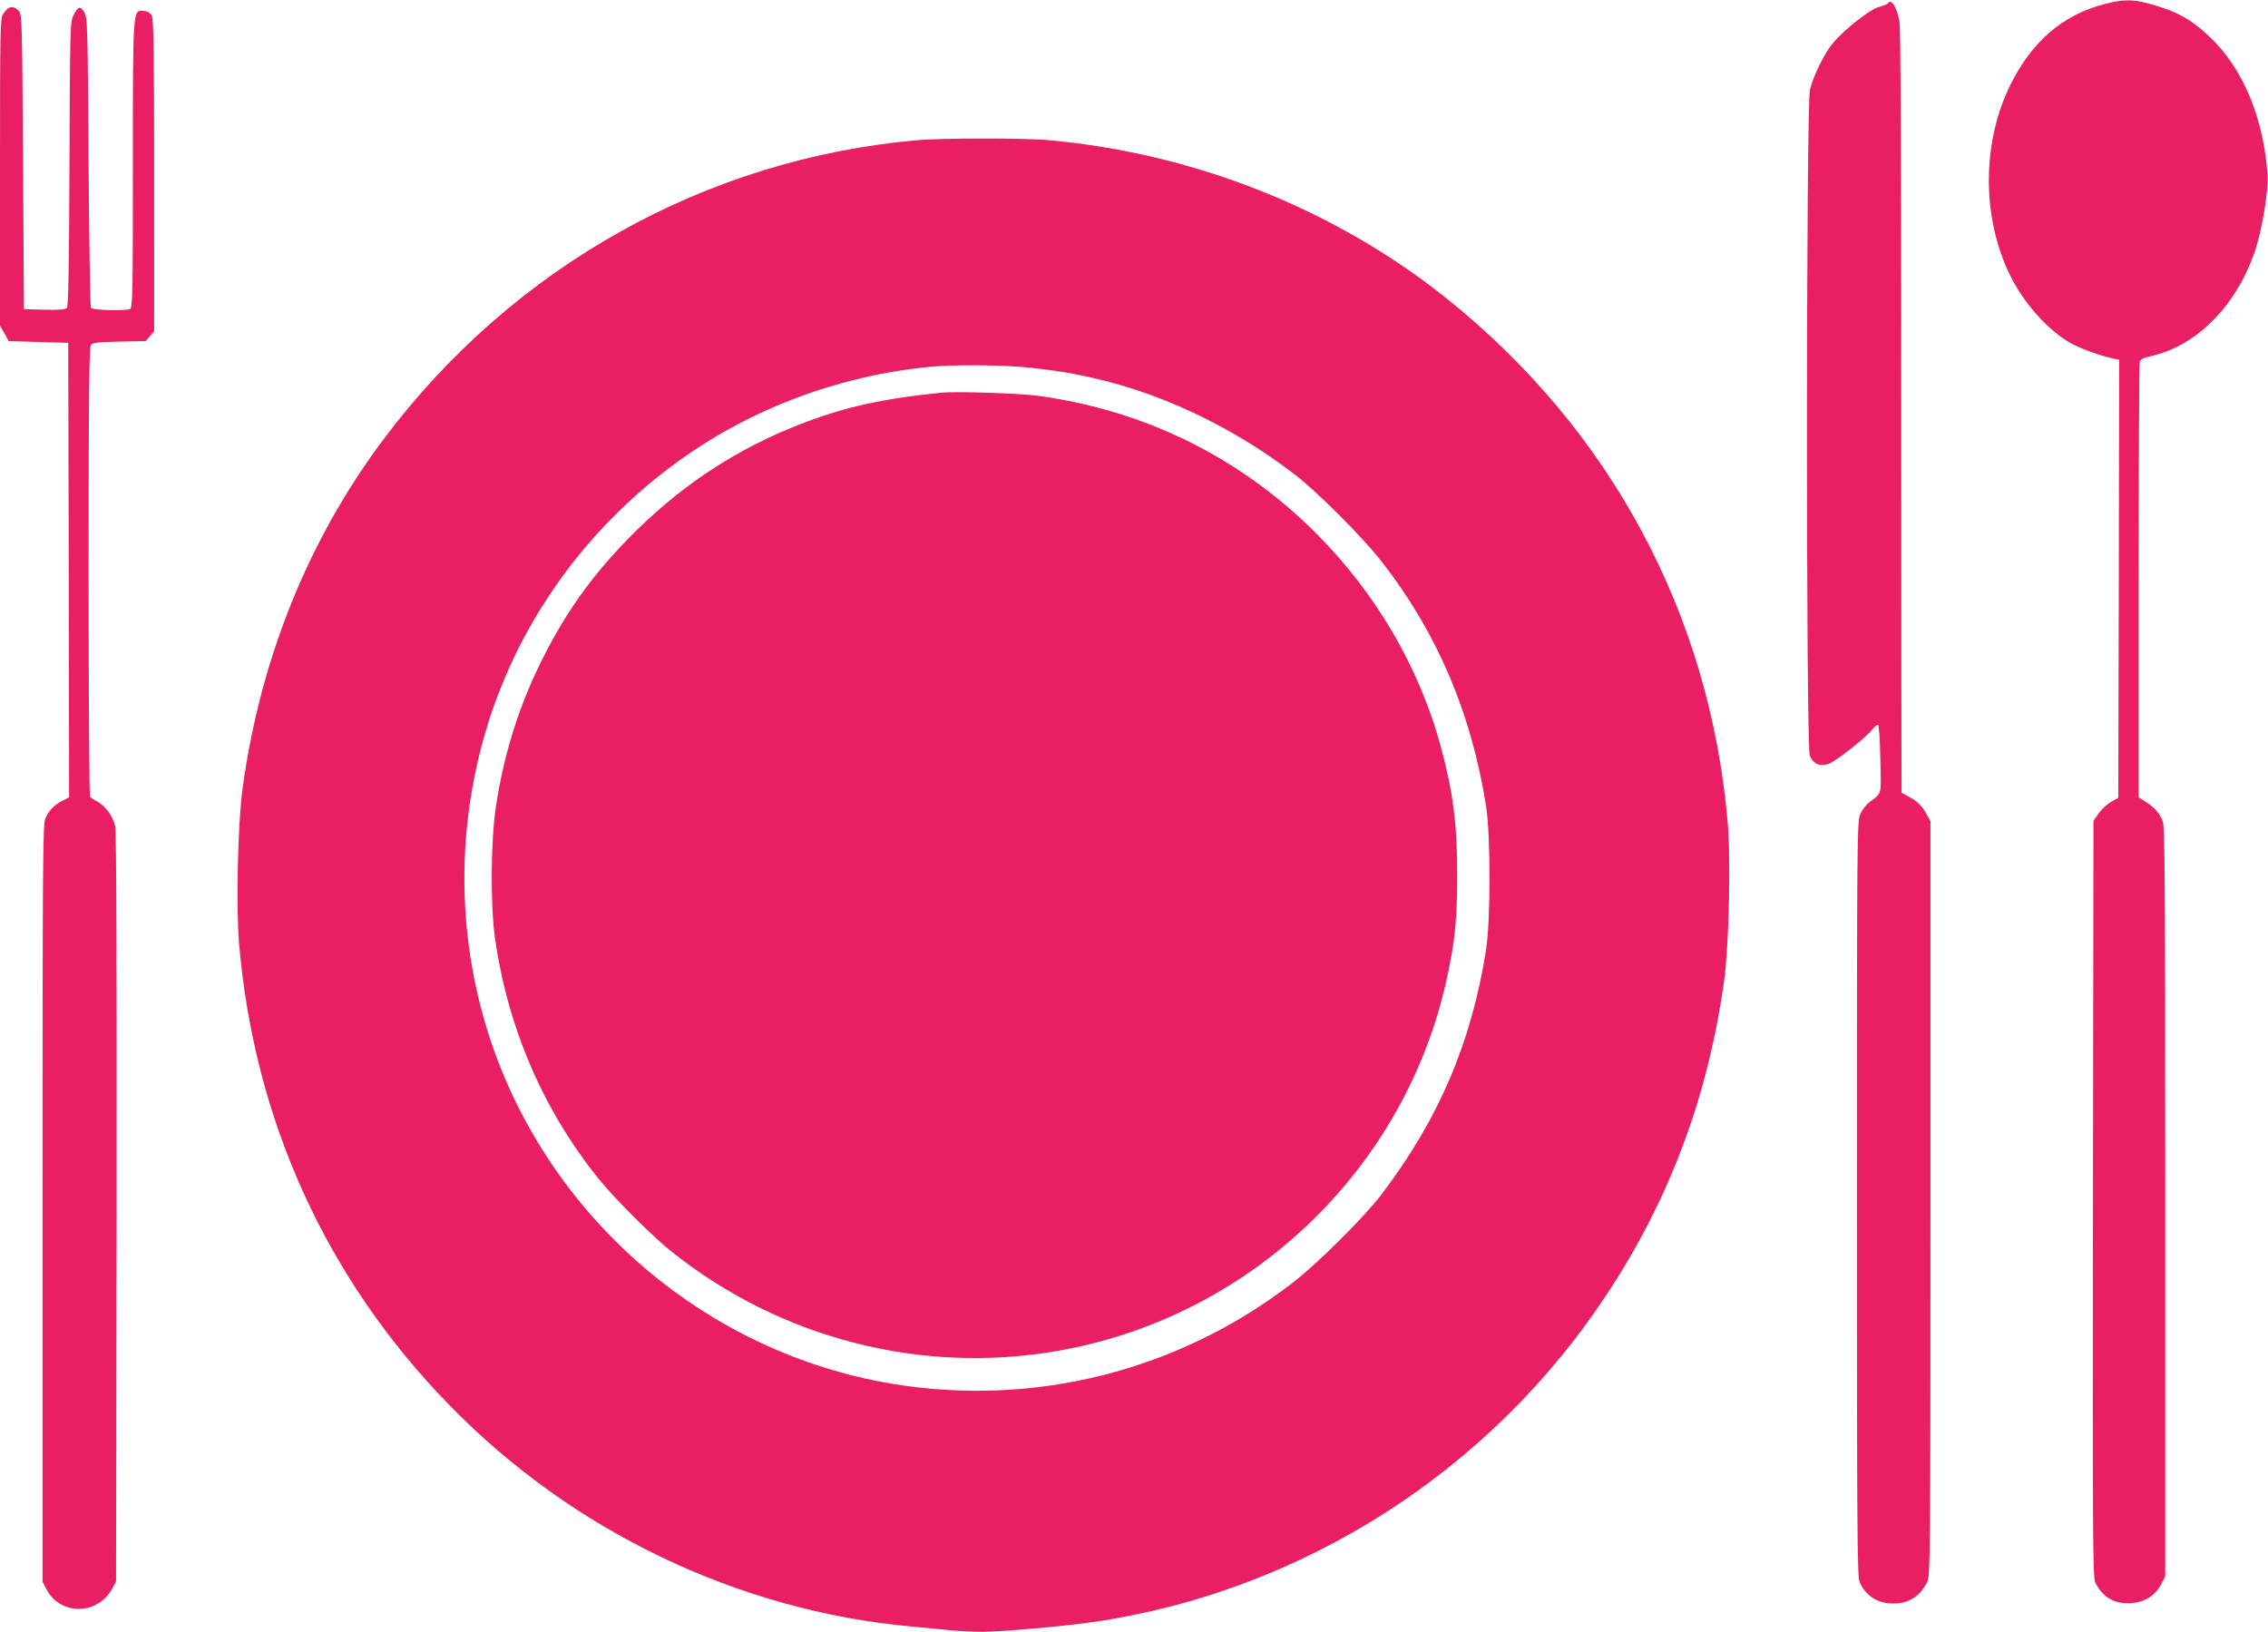
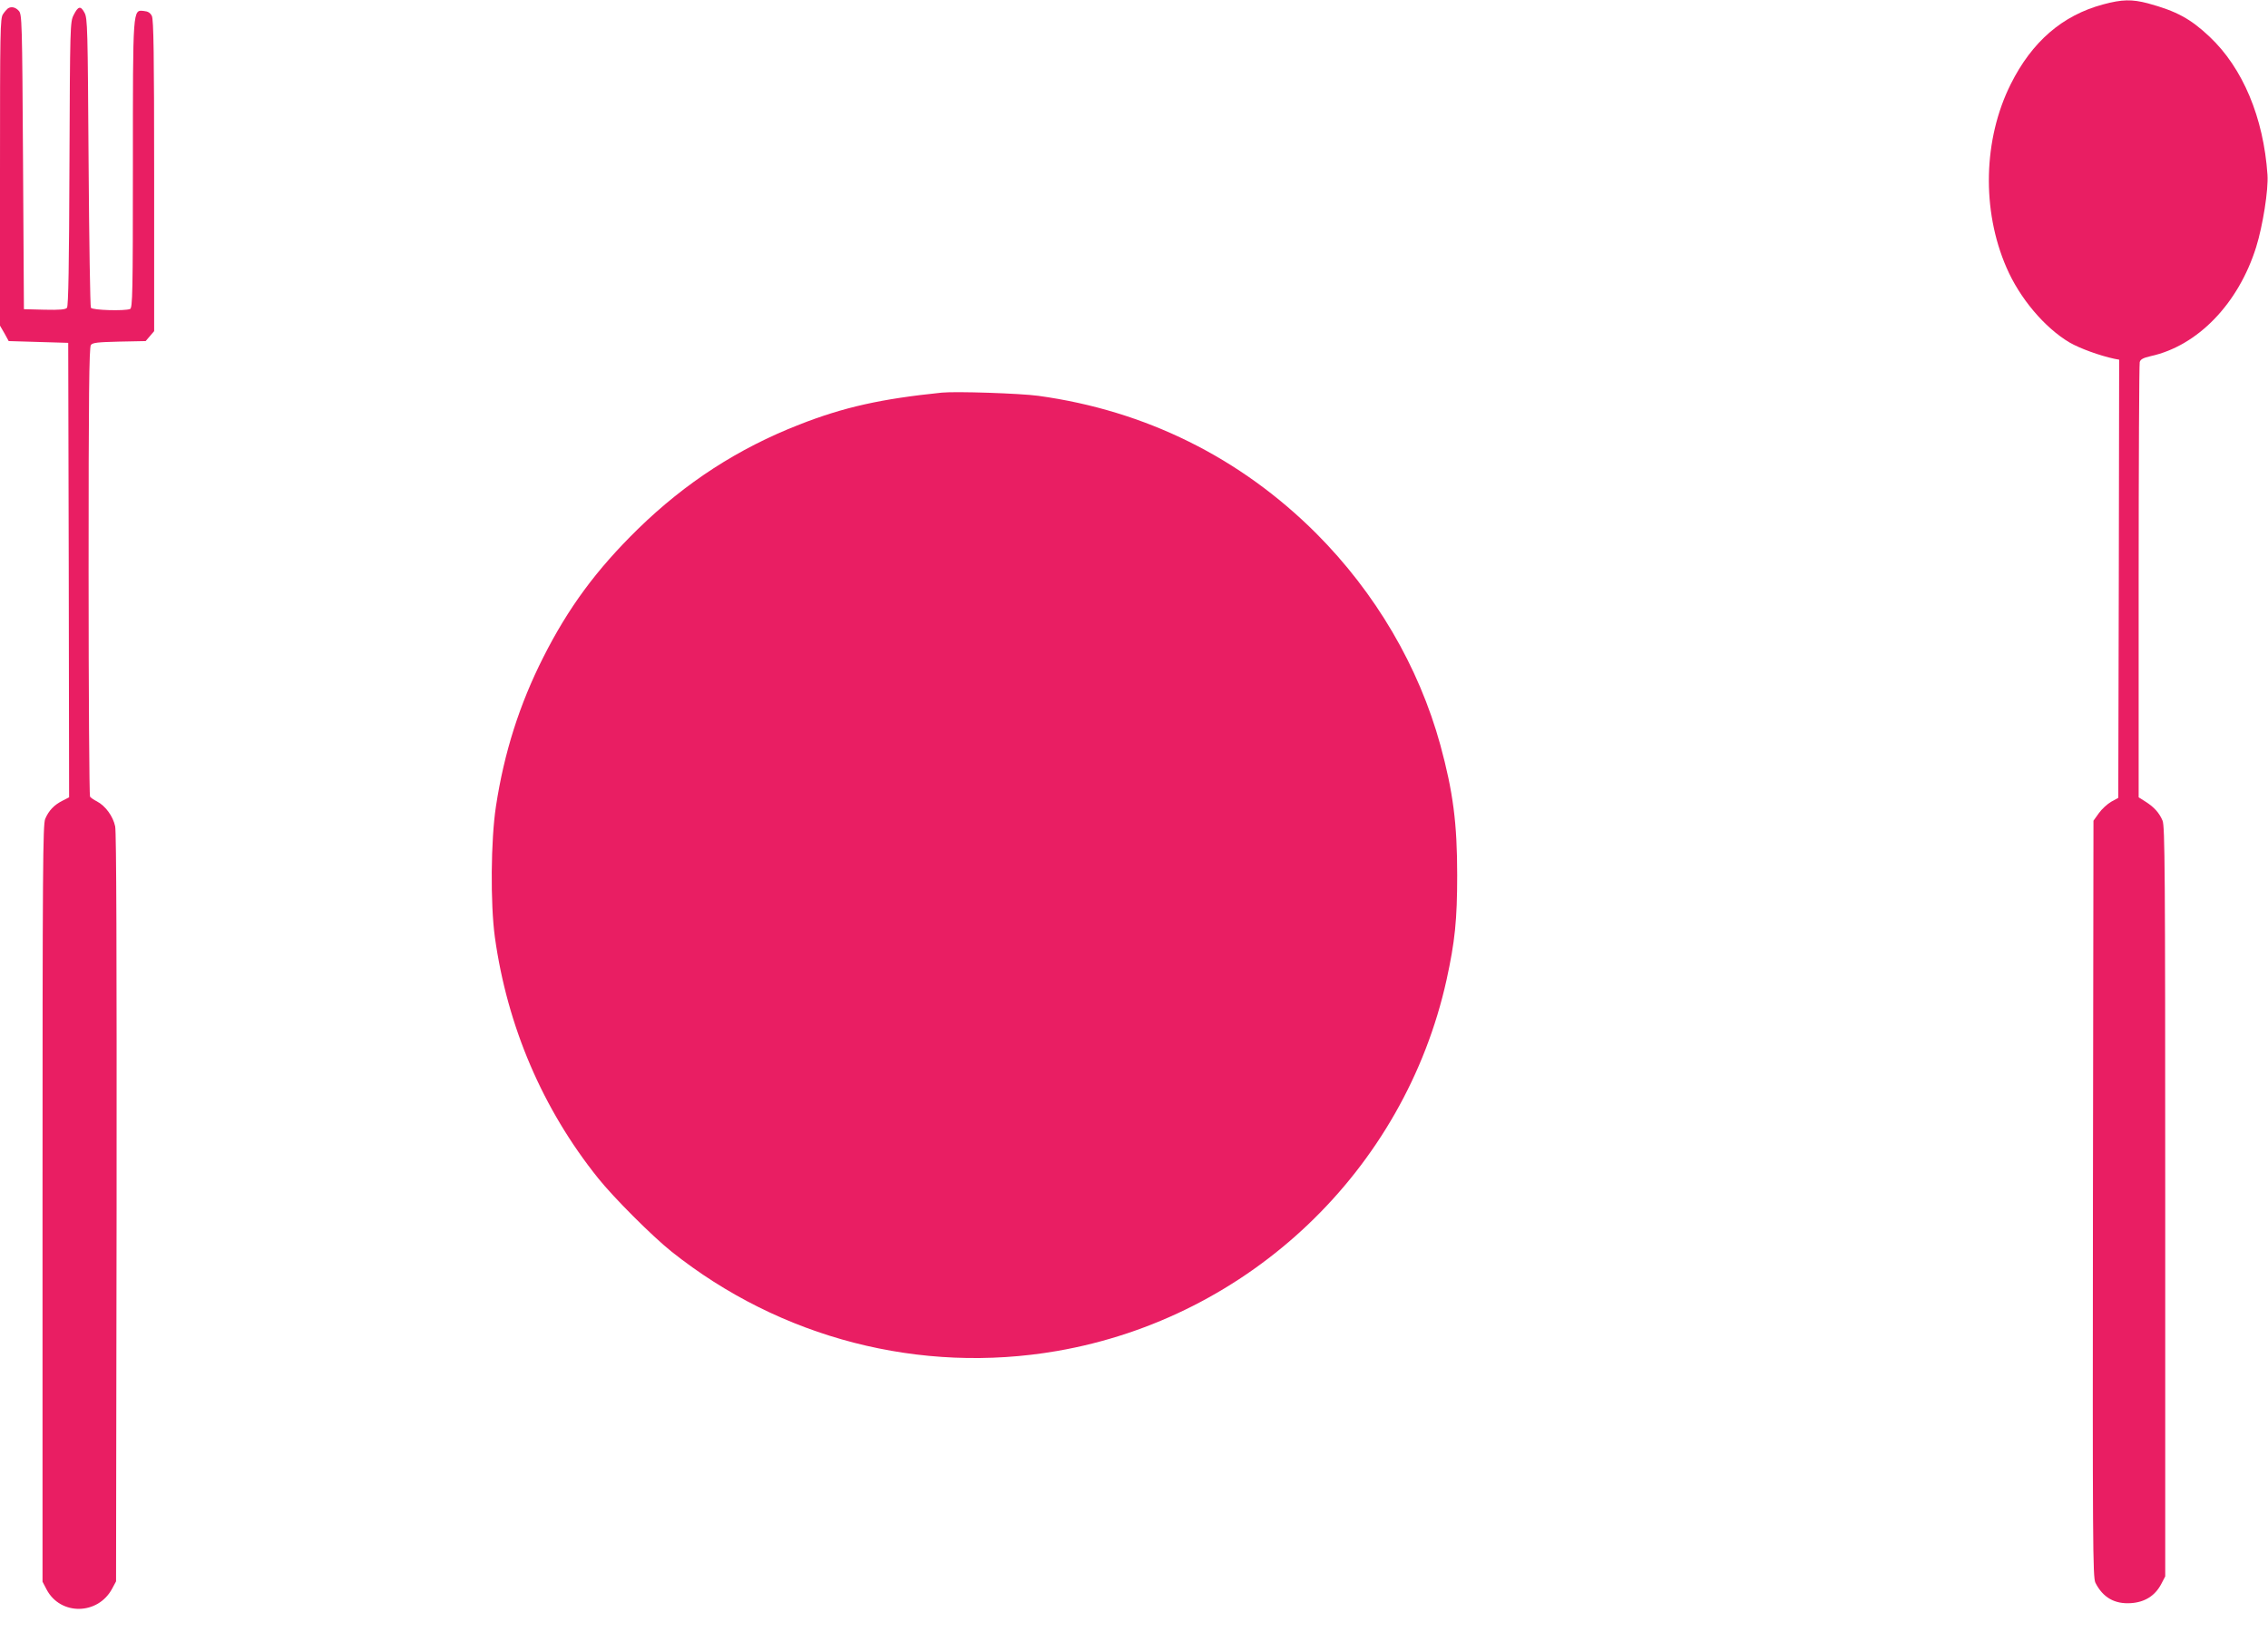
<svg xmlns="http://www.w3.org/2000/svg" version="1.0" width="1280pt" height="921pt" viewBox="0 0 1280 921" preserveAspectRatio="xMidYMid meet">
  <g transform="translate(0,921) scale(0.1,-0.1)" fill="#e91e63" stroke="none">
    <path d="M11869 9185 c-230 -62 -401 -210 -521 -450 -155 -310 -165 -711 -24 -1035 75 -174 216 -340 356 -423 57 -33 169 -74 253 -92 l27 -5 -2 -1237 -3 -1236 -40 -22 c-22 -13 -53 -41 -70 -65 l-30 -42 -3 -2134 c-2 -1953 -1 -2137 14 -2167 42 -83 108 -121 200 -115 78 5 136 41 171 107 l23 44 0 2114 c0 1885 -2 2118 -15 2151 -19 45 -48 77 -97 108 l-38 24 0 1218 c0 669 3 1226 6 1238 4 16 19 24 62 34 265 58 495 296 595 615 38 122 70 325 64 409 -22 322 -139 602 -327 779 -107 101 -186 144 -347 188 -92 24 -146 23 -254 -6z" />
-     <path d="M10656 9192 c-3 -5 -26 -15 -51 -21 -49 -12 -191 -123 -259 -202 -46 -54 -111 -184 -131 -264 -22 -88 -23 -3707 -1 -3760 20 -46 54 -62 104 -47 39 12 211 147 249 196 12 14 25 26 31 26 6 0 12 -74 14 -192 5 -215 12 -189 -66 -249 -16 -13 -37 -41 -47 -63 -18 -39 -19 -122 -19 -2169 0 -1898 2 -2132 15 -2165 33 -78 101 -122 190 -122 87 0 148 38 191 120 18 34 19 105 19 2165 l0 2130 -22 40 c-25 47 -55 76 -103 100 -19 10 -36 19 -38 20 -1 1 -2 969 -2 2152 0 1388 -3 2168 -10 2202 -15 82 -46 131 -64 103z" />
    <path d="M44 9162 c-5 -4 -18 -18 -27 -32 -16 -22 -17 -93 -17 -891 l0 -867 25 -43 24 -44 168 -5 168 -5 3 -1282 2 -1283 -37 -19 c-48 -24 -78 -56 -98 -103 -13 -33 -15 -268 -15 -2171 l0 -2134 23 -44 c78 -148 290 -145 370 5 l22 41 3 2105 c1 1439 -1 2121 -8 2156 -12 57 -55 116 -103 141 -18 9 -35 21 -39 27 -4 6 -8 578 -8 1272 0 993 3 1264 13 1277 10 13 37 16 160 19 l149 3 24 28 24 28 0 877 c0 684 -3 882 -13 902 -9 18 -22 26 -45 28 -63 6 -62 27 -62 -872 0 -724 -2 -804 -16 -810 -31 -12 -212 -7 -221 7 -4 6 -10 377 -13 822 -5 757 -6 812 -23 843 -22 41 -36 38 -62 -14 -19 -38 -20 -62 -23 -838 -2 -571 -6 -803 -14 -813 -8 -10 -39 -13 -127 -11 l-116 3 -5 831 c-5 800 -6 833 -24 853 -19 21 -43 26 -62 13z" />
-     <path d="M5180 8419 c-1194 -104 -2283 -713 -3013 -1685 -426 -567 -698 -1241 -798 -1974 -27 -199 -37 -664 -20 -873 85 -999 492 -1894 1186 -2606 695 -714 1632 -1162 2610 -1251 66 -6 161 -15 212 -20 50 -6 134 -10 187 -10 105 0 474 33 631 56 1180 174 2242 854 2900 1859 352 536 567 1117 656 1765 27 200 38 684 19 894 -102 1171 -660 2210 -1585 2951 -631 506 -1434 824 -2260 895 -139 11 -586 11 -725 -1z m630 -1284 c179 -19 288 -39 448 -80 365 -96 736 -281 1052 -525 123 -95 375 -347 478 -477 318 -403 516 -864 599 -1393 26 -165 26 -645 0 -810 -83 -528 -270 -963 -597 -1390 -95 -123 -356 -383 -491 -487 -646 -501 -1465 -707 -2269 -572 -1034 174 -1907 914 -2251 1907 -184 534 -208 1108 -69 1662 165 656 563 1238 1125 1642 406 292 895 476 1405 527 138 14 425 12 570 -4z" />
    <path d="M5315 6994 c-342 -35 -553 -82 -803 -180 -346 -135 -642 -327 -911 -589 -235 -230 -393 -444 -535 -725 -134 -265 -221 -538 -267 -841 -29 -189 -32 -549 -6 -739 70 -502 269 -969 583 -1360 87 -109 305 -327 414 -414 615 -490 1405 -694 2175 -561 1088 188 1961 1020 2199 2095 47 215 60 337 60 590 0 294 -23 470 -95 735 -122 444 -366 859 -700 1194 -428 428 -964 694 -1569 777 -103 14 -465 26 -545 18z" />
  </g>
</svg>